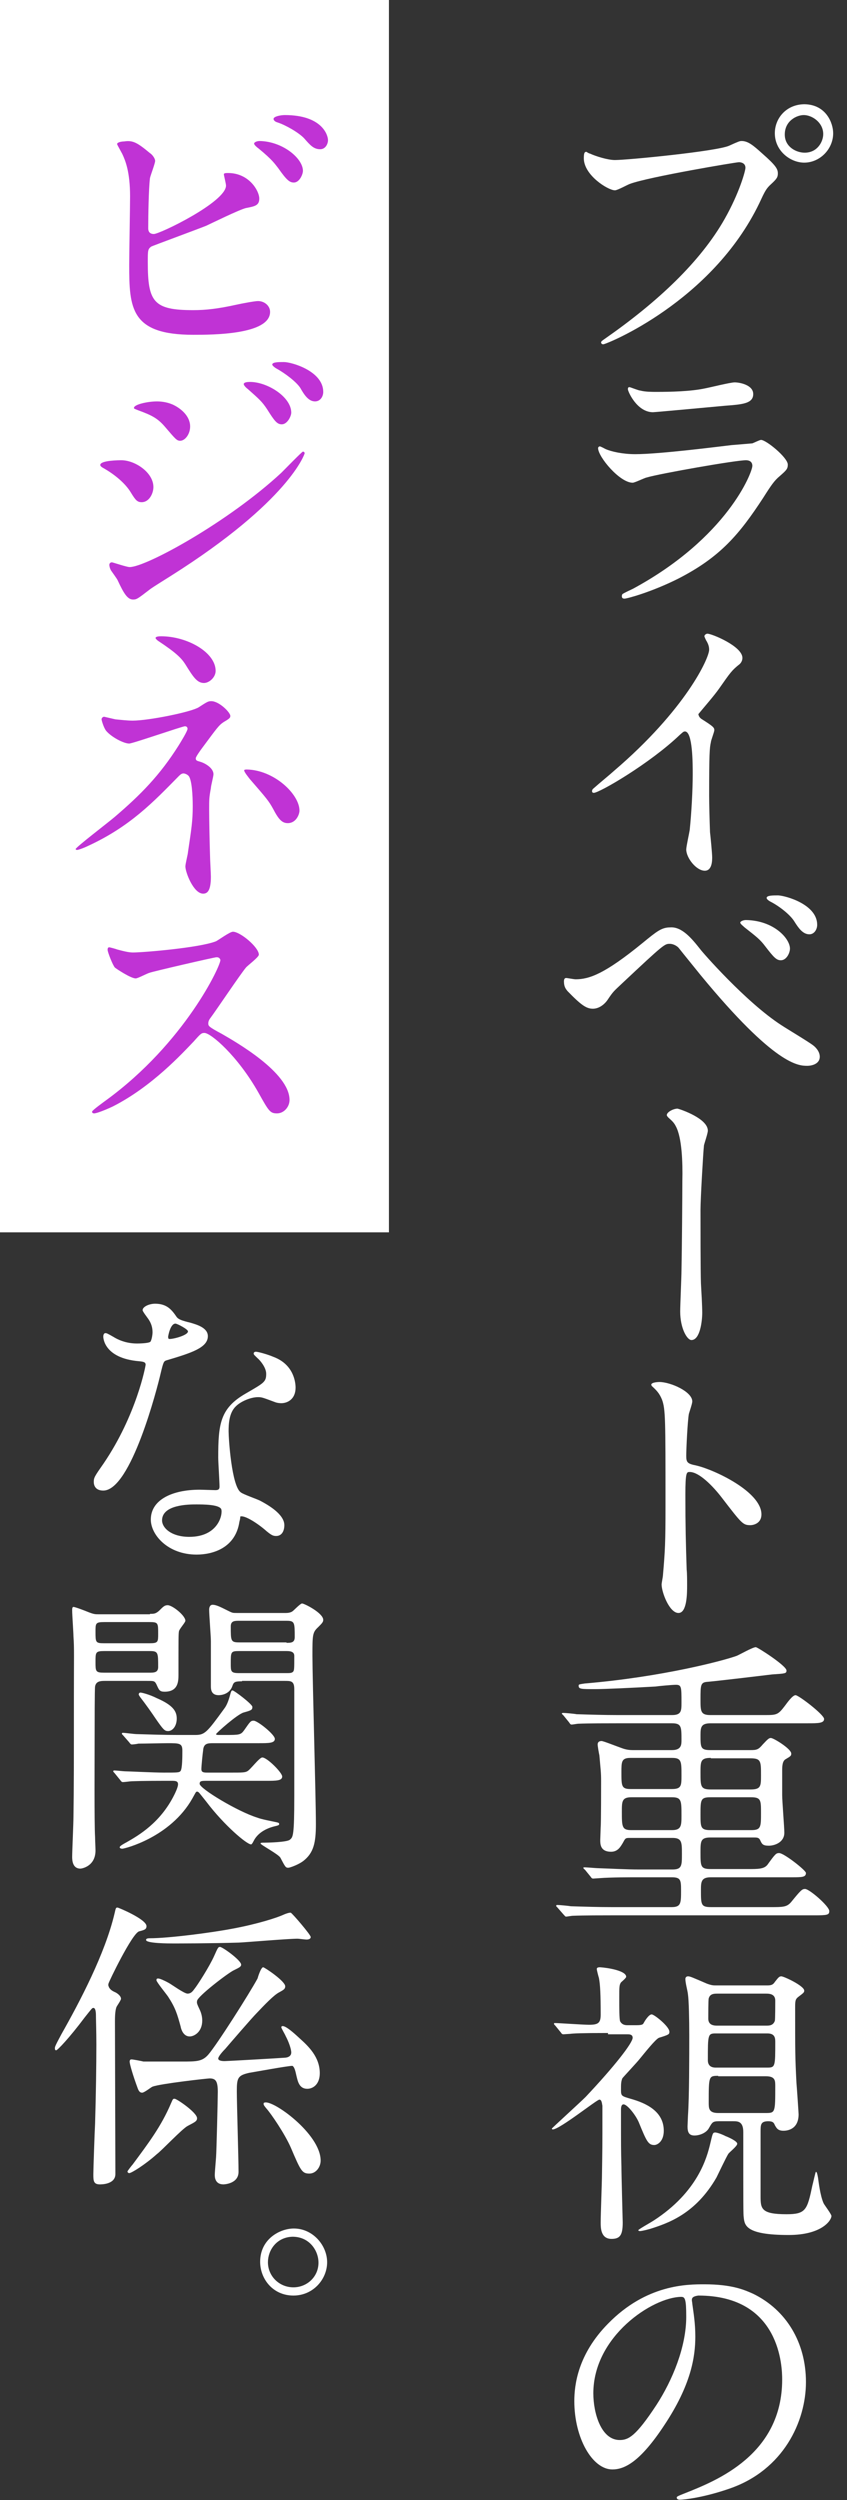
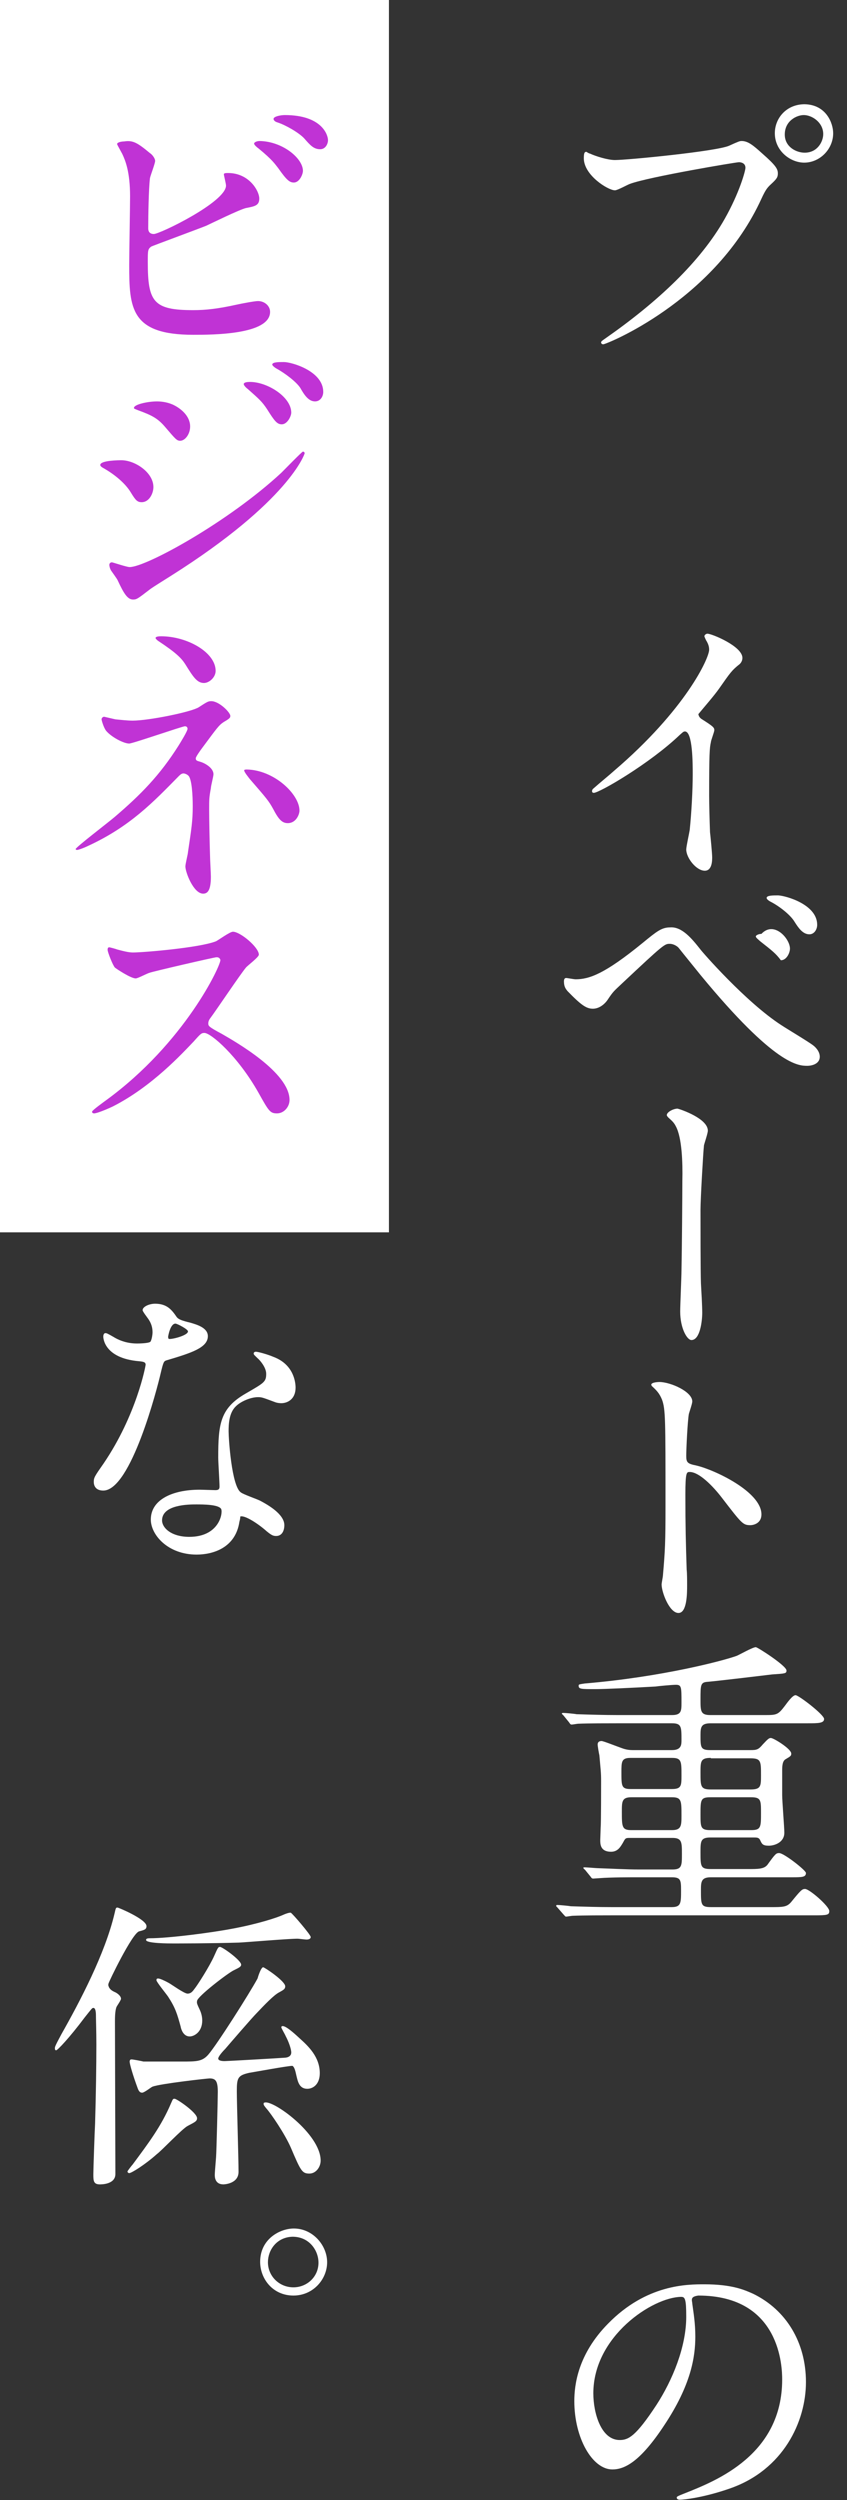
<svg xmlns="http://www.w3.org/2000/svg" version="1.1" id="レイヤー_1" x="0px" y="0px" viewBox="0 0 196 578" style="enable-background:new 0 0 196 578;" xml:space="preserve">
  <rect x="0" y="0" width="196" height="578" fill="#333333" stroke="none" />
  <style type="text/css">
	.st0{fill:#FFFFFF;}
	.st1{fill:#C033D5;}
</style>
  <g>
    <rect class="st0" width="90" height="284.9" />
  </g>
  <g>
    <g>
      <path class="st1" d="M34.7,35.4c0.5,0.3,1.2,1.2,1.2,1.8c0,0.6-1.1,3.4-1.2,4c-0.3,2.5-0.4,8.7-0.4,11.6c0,0.4,0.1,1.3,1.3,1.3    c1.4,0,16.7-7.4,16.7-11.2c0-0.4-0.5-2.4-0.5-2.6c0-0.3,0.5-0.3,1-0.3c4.8,0,7.2,4.1,7.2,5.9c0,1.6-1,1.8-3.1,2.2    c-1.6,0.4-7.9,3.5-9.2,4.1c-2,0.8-12.3,4.6-12.7,4.8c-0.8,0.6-0.8,0.9-0.8,3.6c0,9.2,1.3,11.1,10.5,11.1c2.9,0,5.7-0.3,10.2-1.3    c0.9-0.2,4-0.8,4.8-0.8c1.5,0,2.8,1.1,2.8,2.5c0,5.3-13.4,5.3-17.8,5.3c-14.5,0-14.8-6.2-14.8-16.2c0-2.5,0.2-13.5,0.2-15.8    c0-5.7-1.1-8.3-1.8-9.8c-1.1-2-1.2-2.2-1.2-2.3c0-0.4,1-0.6,1.6-0.6C30.7,32.4,31.7,32.9,34.7,35.4z M70.1,39.5    c0,0.8-0.8,2.7-2.1,2.7c-1,0-1.7-0.6-3.6-3.3c-0.8-1-1.3-1.9-4.6-4.6c-0.3-0.2-1-0.8-1-1.1c0-0.3,0.6-0.6,1.3-0.6    C65.4,32.7,70.1,36.6,70.1,39.5z M75.9,32.4c0,0.9-0.6,2.1-1.8,2.1c-1.5,0-2.3-0.9-3.7-2.5c-1.2-1.3-4.3-3.1-6.2-3.7    c-0.7-0.2-0.9-0.6-0.9-0.8c0-0.6,1.7-0.9,2.6-0.9C74.5,26.6,75.9,31.2,75.9,32.4z" />
      <path class="st1" d="M35.5,112.6c0,1.5-1,3.5-2.7,3.5c-1,0-1.4-0.4-2.5-2.2c-1.3-2.2-3.9-4.3-6.4-5.7c-0.2-0.1-0.7-0.4-0.7-0.7    c0-1.1,4.5-1.1,4.9-1.1C31.2,106.4,35.5,109.2,35.5,112.6z M27.2,134.1c-0.2-0.4-1.3-1.9-1.5-2.2c-0.3-0.5-0.4-1.1-0.4-1.3    c0-0.4,0.3-0.6,0.6-0.6c0.2,0,3.4,1.1,4.1,1.1c3.8,0,22.8-10.4,35.1-21.8c0.8-0.8,4.8-4.9,5-4.9c0.1,0,0.4,0.1,0.4,0.4    c0,0.1-3.5,11-30.9,28.3c-4.3,2.7-4.6,2.9-5.1,3.3c-2.6,2-2.9,2.2-3.6,2.2C29.5,138.7,28.6,137.1,27.2,134.1z M44,98.6    c0,1.8-1.2,3.3-2.3,3.3c-0.8,0-1.1-0.4-3.5-3.2c-1.7-2-3.1-2.7-6.1-3.8c-1-0.4-1.1-0.4-1.1-0.6c0-0.8,3.2-1.5,5.3-1.5    c0.8,0,2.2,0.1,3.6,0.7C41.7,94.3,44,96.1,44,98.6z M67.4,95.4c0,0.8-0.9,2.7-2.2,2.7c-1.1,0-1.7-0.8-3.4-3.5    c-1.2-1.8-1.8-2.3-4.5-4.7c-0.3-0.2-0.9-0.8-0.9-1.1c0-0.4,0.8-0.5,1.3-0.5C61.7,88.2,67.4,91.7,67.4,95.4z M74.8,90.6    c0,1.1-0.7,2.2-1.9,2.2c-1.5,0-2.5-1.5-3.4-3.1c-0.9-1.4-3.5-3.4-5.7-4.6c-0.6-0.4-0.8-0.7-0.8-0.8c0-0.6,1.4-0.6,2.7-0.6    C67.5,83.7,74.8,85.8,74.8,90.6z" />
      <path class="st1" d="M26.7,166.3c1.1,0.1,2.7,0.3,4,0.3c3.7,0,13.6-2,15.3-3.1c2-1.3,2.2-1.4,2.9-1.4c1.8,0,4.4,2.6,4.4,3.4    c0,0.4-0.1,0.6-1.5,1.4c-1.2,0.8-1.5,1.3-5,6c-0.6,0.8-1.5,2.1-1.5,2.4c0,0.6,0.4,0.6,1,0.8c0.8,0.2,3.1,1.3,3.1,2.9    c0,0.5-0.6,2.7-0.6,3.2c-0.4,2.2-0.4,2.5-0.4,5.1c0,1.8,0.1,7.5,0.2,10.4c0,0.8,0.2,4.3,0.2,5c0,3.4-0.9,3.9-1.8,3.9    c-2.2,0-4.1-4.9-4.1-6.3c0-0.6,0.6-2.9,0.6-3.3c0.8-5.4,1.1-7.2,1.1-10.6c0-0.6,0-5.3-0.8-6.8c-0.4-0.7-1.3-0.8-1.3-0.8    c-0.4,0-0.7,0.2-1.1,0.6c-5.9,6-11.3,11.7-21.1,16.2c-0.6,0.3-2.1,0.9-2.5,0.9c-0.1,0-0.3-0.1-0.3-0.2c0-0.4,7.6-6.2,9-7.4    c6.1-5.2,10.5-9.7,14.8-16.5c0.5-0.8,2.1-3.4,2.1-3.9c0-0.5-0.4-0.6-0.6-0.6c-0.6,0-12.1,4-12.9,4c-1.3,0-4.1-1.5-5.3-2.9    c-0.6-0.7-1.1-2.5-1.1-2.7c0-0.3,0.3-0.6,0.6-0.6C24.5,165.8,26.3,166.2,26.7,166.3z M49.9,155.1c0,1.5-1.5,2.8-2.7,2.8    c-1.6,0-2.5-1.4-4.3-4.3c-0.9-1.4-2-2.6-6.4-5.5c-0.1-0.1-0.5-0.4-0.5-0.6c0-0.4,1-0.4,1.3-0.4C43.3,147.1,49.9,150.8,49.9,155.1z     M69.3,187.4c0,0.9-0.8,2.9-2.7,2.9c-1.3,0-2.1-0.8-3.4-3.3c-1-1.8-1.4-2.3-5.4-6.9c-0.3-0.4-1.3-1.6-1.3-2c0-0.2,0.5-0.2,0.6-0.2    C63.4,178,69.3,183.6,69.3,187.4z" />
      <path class="st1" d="M50.1,221.3c-0.5,0-15.2,3.4-15.5,3.6c-0.5,0.1-2.7,1.3-3.2,1.3c-1.1,0-4.3-2.1-4.8-2.5    c-0.5-0.5-1.7-3.6-1.7-4.1c0-0.4,0.1-0.6,0.4-0.6c0.1,0,1.6,0.4,1.8,0.5c2.2,0.6,3,0.7,3.7,0.7c2.4,0,15.5-1.1,19.2-2.6    c0.6-0.3,3.2-2.2,3.9-2.2c1.7,0,6,3.6,6,5.3c0,0.6-2.6,2.5-3,3c-1.4,1.7-6.9,9.9-8.1,11.5c-0.3,0.4-0.6,0.8-0.6,1.4    c0,0.6,0.1,0.8,3.1,2.4c3.1,1.8,15.7,8.9,15.7,15.3c0,1.6-1.3,3.1-2.9,3.1c-1.6,0-1.9-0.5-4.3-4.8c-4.8-8.5-11-13.8-12.5-13.8    c-0.7,0-0.9,0.2-2.5,2c-2.5,2.6-9.6,10.4-18.7,15c-1.9,0.9-3.8,1.6-4.3,1.6c-0.1,0-0.5,0-0.5-0.4c0-0.3,2.8-2.3,3.2-2.6    C42.8,241.1,51.2,223,51,221.9C50.8,221.3,50.3,221.3,50.1,221.3z" />
    </g>
  </g>
  <g>
    <path class="st0" d="M136.5,35.5c1.3,0.6,4.1,1.5,5.8,1.5c2.9,0,23.4-2,26.4-3.3c2.2-1,2.5-1.1,2.9-1.1c1.5,0,2.7,1,4.8,2.9   c3.2,2.8,3.6,3.6,3.6,4.6c0,0.9-0.3,1.3-1.6,2.5c-1.1,1-1.4,1.6-2.7,4.4c-11,22.8-35.4,32.6-36.1,32.6c-0.4,0-0.5-0.3-0.5-0.4   c0-0.3,0.2-0.4,0.9-0.9c12.2-8.5,22.1-17.8,27.7-27.7c3.4-6,4.8-11.1,4.8-11.8c0-1.2-1.2-1.3-1.5-1.3c-0.7,0-20.9,3.4-25.2,5   c-0.6,0.2-2.9,1.5-3.5,1.5c-1.6,0-7.2-3.5-7.2-7.4c0-1.3,0.2-1.5,0.6-1.5C135.7,35.1,136.3,35.5,136.5,35.5z M192.8,30.8   c0,3.7-3.1,6.8-6.7,6.8c-3.2,0-6.8-2.7-6.8-6.8c0-3.5,2.7-6.7,6.9-6.7C191.2,24.2,192.8,28.5,192.8,30.8z M181.6,31.1   c0,2.9,2.7,4.2,4.6,4.2c3,0,4.3-2.6,4.3-4.3c0-2.7-2.6-4.4-4.5-4.4C184.4,26.6,181.6,27.9,181.6,31.1z" />
-     <path class="st0" d="M146.5,136.1c21.8-11.8,27.6-26.9,27.6-28.4c0-0.8-0.5-1.3-1.5-1.3c-2.4,0-20,3.1-23,4   c-0.5,0.1-2.7,1.2-3.2,1.2c-3,0-8-6-8-8c0-0.2,0.2-0.4,0.4-0.4s1.1,0.5,1.3,0.6c1.3,0.6,4,1.2,6.9,1.2c5.7,0,19.7-1.8,22.3-2.1   c0.1,0,4.8-0.4,4.8-0.4c0.3-0.1,1.7-0.8,2-0.8c1.2,0,6.2,4.1,6.2,5.7c0,1-0.3,1.3-1.9,2.7c-1.2,1-1.9,2-3.8,5   c-5.5,8.4-9.9,13.7-19.7,18.7c-6.2,3.1-11.8,4.6-12.4,4.6c-0.6,0-0.6-0.4-0.6-0.6s0.1-0.4,0.1-0.4   C144.1,137.2,146.1,136.3,146.5,136.1z M148.2,90.3c1.1,0.3,2.7,0.3,3.7,0.3c3.3,0,7.9-0.1,11.2-0.8c1.1-0.2,5.9-1.4,6.9-1.4   c1.2,0,4.3,0.6,4.3,2.7c0,2.2-2.5,2.4-6.5,2.7c-1.1,0.1-16.2,1.5-16.7,1.5c-3.7,0-5.8-4.8-5.8-5.3c0-0.4,0.1-0.5,0.4-0.5   C146.1,89.6,147.8,90.3,148.2,90.3z" />
    <path class="st0" d="M162.3,166.2c2.7,1.7,3,2,3,2.6c0,0.4-0.8,2.4-0.8,2.8c-0.3,1.3-0.4,2.7-0.4,12.4c0,1.9,0.1,5.7,0.2,8.4   c0.1,0.8,0.5,4.9,0.5,5.8c0,0.7,0,3.1-1.7,3.1c-2,0-4.3-3-4.3-4.9c0-0.7,0.7-3.8,0.8-4.5c0.4-3.8,0.7-9.2,0.7-12.9   c0-2.5,0-9.9-1.8-9.9c-0.4,0-0.6,0.3-1.2,0.8c-6.9,6.6-18.6,13.4-19.9,13.4c-0.2,0-0.4-0.1-0.4-0.4c0-0.2,0.1-0.4,0.2-0.5   c1.8-1.6,3.8-3.2,4.9-4.2c16.5-14.1,22-26,22-28c0-0.7-0.2-1.3-0.6-2c-0.1-0.1-0.5-1-0.5-1.1c0-0.3,0.4-0.6,0.7-0.6   c1,0,8.1,2.9,8.1,5.6c0,0.7-0.4,1.2-0.6,1.4c-1.9,1.5-2.2,2-4.8,5.7c-1.2,1.7-3.4,4.2-4.8,5.9C161.7,165.6,161.9,165.9,162.3,166.2   z" />
-     <path class="st0" d="M162,219.4c0.4,0.6,10.6,12.3,18.8,17.6c1.2,0.8,6.4,3.9,7.4,4.7c0.4,0.3,1.5,1.3,1.5,2.6   c0,1.6-1.7,2.1-2.9,2.1c-2,0-7.4,0-24.7-21c-0.8-1-4.3-5.3-5-6.2c-0.3-0.4-1.2-1-2.1-1c-1.2,0-1.3,0-11.1,9.2   c-1.8,1.7-2,1.8-3.2,3.6c-0.7,1.1-2,2.2-3.5,2.2c-1.5,0-2.7-0.8-5.9-4.1c-0.3-0.4-0.8-0.9-0.8-2.2c0-0.4,0.1-0.8,0.5-0.8   c0.3,0,1.8,0.3,2.2,0.3c3.2,0,6.8-1.3,15.5-8.4c3.3-2.7,4.4-3.6,6.4-3.6C157.8,214.2,160.1,217,162,219.4z M182.8,219.3   c0,1-0.8,2.7-2.1,2.7c-1,0-1.6-0.6-3.6-3.2c-1.2-1.6-2-2.2-4.8-4.4c-0.3-0.3-1-0.8-1-1.1c0-0.3,0.7-0.6,1.3-0.6   C179.1,212.8,182.8,217,182.8,219.3z M189.1,213.8c0,1.1-0.7,2.2-1.8,2.2c-1.5,0-2.5-1.4-3.5-3c-1-1.6-3.6-3.6-5.6-4.6   c-0.7-0.4-0.8-0.7-0.8-0.8c0-0.6,1.4-0.6,2.7-0.6C181.9,207.1,189.1,209.1,189.1,213.8z" />
+     <path class="st0" d="M162,219.4c0.4,0.6,10.6,12.3,18.8,17.6c1.2,0.8,6.4,3.9,7.4,4.7c0.4,0.3,1.5,1.3,1.5,2.6   c0,1.6-1.7,2.1-2.9,2.1c-2,0-7.4,0-24.7-21c-0.8-1-4.3-5.3-5-6.2c-0.3-0.4-1.2-1-2.1-1c-1.2,0-1.3,0-11.1,9.2   c-1.8,1.7-2,1.8-3.2,3.6c-0.7,1.1-2,2.2-3.5,2.2c-1.5,0-2.7-0.8-5.9-4.1c-0.3-0.4-0.8-0.9-0.8-2.2c0-0.4,0.1-0.8,0.5-0.8   c0.3,0,1.8,0.3,2.2,0.3c3.2,0,6.8-1.3,15.5-8.4c3.3-2.7,4.4-3.6,6.4-3.6C157.8,214.2,160.1,217,162,219.4z M182.8,219.3   c0,1-0.8,2.7-2.1,2.7c-1.2-1.6-2-2.2-4.8-4.4c-0.3-0.3-1-0.8-1-1.1c0-0.3,0.7-0.6,1.3-0.6   C179.1,212.8,182.8,217,182.8,219.3z M189.1,213.8c0,1.1-0.7,2.2-1.8,2.2c-1.5,0-2.5-1.4-3.5-3c-1-1.6-3.6-3.6-5.6-4.6   c-0.7-0.4-0.8-0.7-0.8-0.8c0-0.6,1.4-0.6,2.7-0.6C181.9,207.1,189.1,209.1,189.1,213.8z" />
    <path class="st0" d="M163.8,261.4c0,0.6-0.8,2.9-0.9,3.4c-0.2,1.9-0.8,12.5-0.8,14.8c0,3.4,0,14.5,0.1,17.1   c0.1,1.7,0.3,5.2,0.3,6.8c0,1.9-0.5,6.3-2.5,6.3c-1,0-2.6-2.7-2.6-6.6c0-1.5,0.3-8.1,0.3-9.5c0.1-4.6,0.2-17.4,0.2-20.7   c0.1-4.3-0.1-10-1.5-12.6c-0.4-0.8-0.8-1.2-1.7-2c-0.1-0.1-0.4-0.4-0.4-0.6c0-0.7,1.5-1.5,2.5-1.5   C157.6,256.5,163.8,258.6,163.8,261.4z" />
    <path class="st0" d="M152.6,319.5c2.5,0,7.6,2.2,7.6,4.5c0,0.5-0.7,2.5-0.8,2.9c-0.3,1.8-0.6,8-0.6,9.7c0,1.5,0.3,1.8,2.3,2.2   c4.3,1,15.1,6.1,15.1,11.3c0,2.3-2.2,2.5-2.5,2.5c-1.8,0-2-0.3-6.7-6.4c-2-2.6-5.2-5.9-7.4-5.9c-0.7,0-1,0-1,5.2   c0,7.4,0.1,11.1,0.3,17.4c0.1,0.8,0.1,2.5,0.1,3.6c0,1.8,0,6.4-2,6.4c-2.1,0-3.9-4.8-3.9-6.6c0-0.3,0.3-1.8,0.3-2   c0.5-5.8,0.6-7.6,0.6-16.2c0-20,0-22.3-0.8-24.5c-0.6-1.5-1.3-2.2-2.4-3.2l-0.1-0.3C150.8,319.5,152.6,319.5,152.6,319.5z" />
    <path class="st0" d="M155.5,404.6c2.2,0,2.2-1.3,2.2-2.3c0-3.1,0-3.9-2.2-3.9h-12.9c-1.5,0-6.4,0-8.8,0.1c-0.2,0-1.3,0.2-1.5,0.2   c-0.3,0-0.4-0.2-0.6-0.5l-1.3-1.6c-0.3-0.3-0.4-0.4-0.4-0.4c0-0.1,0.1-0.2,0.3-0.2c0.5,0,2.7,0.2,3.1,0.3c3.2,0.1,6.4,0.2,9.6,0.2   h12.5c2.2,0,2.2-1,2.2-2.9c0-3.6,0-4.1-1.3-4.1c-0.8,0-4.1,0.3-4.7,0.4c-5.3,0.3-11.8,0.6-13.9,0.6c-3.4,0-3.9,0-3.9-0.8   c0-0.3,0.1-0.3,1.4-0.5c17.9-1.5,32.2-5.3,35.2-6.4c0.7-0.3,3.7-2,4.4-2c0.4,0,7.1,4.3,7.1,5.4c0,0.7-0.3,0.7-3.3,0.9   c-0.8,0.1-12.5,1.5-14.8,1.7c-1.8,0.1-1.8,0.6-1.8,4.1c0,2.7,0,3.6,2.3,3.6h12.4c2.9,0,3.2,0,4.8-2.1c0.6-0.8,1.8-2.5,2.5-2.5   s6.6,4.5,6.6,5.5c0,1-1.4,1-3.8,1h-22.4c-2.2,0-2.4,0.8-2.4,2.7c0,2.9,0,3.5,2.3,3.5h9.2c1.5,0,1.9-0.1,2.9-1.3   c1.3-1.4,1.5-1.5,1.9-1.5c0.6,0,4.7,2.5,4.7,3.6c0,0.5-0.1,0.6-1.3,1.3c-0.7,0.4-0.8,1.4-0.8,2.6v5.7c0,1.4,0.5,7.5,0.5,8.7   c0,2.2-2.2,3-3.6,3s-1.6-0.4-2-1.3c-0.3-0.6-0.7-0.6-1.6-0.6h-9.9c-2.3,0-2.3,0.9-2.3,3.4c0,3.3,0,3.9,2.4,3.9h8.5   c2.5,0,3.8,0,4.6-1c1.8-2.5,2-2.7,2.7-2.7c1.1,0,6.2,4,6.2,4.6c0,1-0.9,1-3.4,1h-18.6c-2.2,0-2.3,1-2.3,2.9c0,3.5,0,4,2.4,4h13.7   c2.9,0,3.8,0,4.8-1.2c2.2-2.7,2.5-3,3.2-3c1,0,5.6,4,5.6,5.1c0,0.9-0.4,1-3.5,1h-47c-1.6,0-6.4,0-8.9,0.1c-0.2,0-1.3,0.2-1.5,0.2   s-0.3-0.2-0.6-0.5L129,441c-0.3-0.3-0.3-0.3-0.3-0.4c0-0.1,0.1-0.2,0.2-0.2c0.5,0,2.7,0.2,3.2,0.3c3.2,0.1,6.3,0.2,9.6,0.2h13.7   c2.2,0,2.2-0.9,2.2-3.9c0-2.4-0.1-3-2.2-3h-7.8c-1.5,0-6.4,0-8.8,0.2c-0.2,0-1.3,0.1-1.5,0.1c-0.3,0-0.4-0.1-0.6-0.4l-1.3-1.6   c-0.3-0.3-0.4-0.3-0.4-0.5c0-0.1,0.1-0.1,0.3-0.1c0.5,0,2.7,0.2,3.1,0.2c3.2,0.1,6.4,0.3,9.6,0.3h7.6c2.2,0,2.2-0.9,2.2-3.6   s0-3.7-2.2-3.7h-9.9c-1,0-1,0.1-1.6,1.2c-0.5,0.8-1.1,2-2.7,2c-2.5,0-2.5-1.8-2.5-2.7c0-0.2,0.1-2.7,0.1-3   c0.1-0.6,0.1-10.2,0.1-10.6c0-2.1-0.1-2.5-0.4-6c-0.1-0.4-0.4-2.1-0.4-2.5c0-0.5,0.3-0.8,0.9-0.8c0.4,0,2.9,1,4.3,1.5   c0.8,0.3,1.6,0.6,2.9,0.6H155.5z M155.5,413.6c2.2,0,2.2-0.8,2.2-3.2c0-3.2,0-4-2.2-4h-9.6c-2.1,0-2.1,0.9-2.1,3.3   c0,3.2,0,3.9,2.1,3.9H155.5z M155.5,423.1c2.2,0,2.2-1.1,2.2-3.4c0-3.4,0-4.2-2.2-4.2h-9.4c-2.2,0-2.2,1-2.2,3.3   c0,3.5,0,4.3,2.2,4.3H155.5z M164.5,406.4c-2.4,0-2.4,0.8-2.4,3.4c0,3.2,0,3.9,2.4,3.9h9.2c2.4,0,2.4-0.8,2.4-3.3   c0-3.2,0-3.9-2.4-3.9H164.5z M164.4,415.5c-2.3,0-2.3,0.6-2.3,4c0,2.9,0,3.6,2.3,3.6h9.4c2.3,0,2.3-0.7,2.3-4c0-2.9,0-3.6-2.3-3.6   H164.4z" />
-     <path class="st0" d="M140.7,470c-6.1,0-8.1,0.1-8.8,0.2c-0.2,0-1.3,0.1-1.5,0.1c-0.3,0-0.4-0.1-0.6-0.4l-1.3-1.6   c-0.3-0.3-0.3-0.3-0.3-0.5c0-0.1,0.1-0.1,0.3-0.1c0.7,0,6.5,0.4,7.8,0.4c2.1,0,2.7-0.4,2.7-2.3c0-4.7-0.1-6.9-0.4-8.5   c-0.1-0.3-0.5-1.8-0.5-2.1s0.3-0.4,0.7-0.4c1.8,0.1,6.1,0.8,6.1,2.2c0,0.3-1,1.1-1.2,1.3c-0.4,0.6-0.4,1-0.4,3.7   c0,2.2,0,4.8,0.2,5.3c0.5,0.9,1.3,0.9,1.8,0.9h1.9c1.5,0,1.6-0.2,1.8-0.6c0.1-0.2,1.1-1.9,1.8-1.9c0.6,0,4.1,2.8,4.1,4   c0,0.6-0.1,0.7-2.4,1.4c-0.8,0.3-3.4,3.6-4.4,4.8c-0.6,0.8-4,4.4-4.1,4.6c-0.3,0.8-0.3,1.3-0.3,2.7s0.2,1.4,2.2,2   c3.6,1,7.7,2.9,7.7,7.4c0,2.5-1.5,3.3-2.2,3.3c-1.4,0-1.8-0.9-3.6-5.3c-0.8-1.8-2.7-4.1-3.5-4.1c-0.6,0-0.6,0.9-0.6,1.3   c0,8.8,0,9.2,0.1,13c0,2,0.3,12.7,0.3,13c0,2.9-0.6,3.8-2.6,3.8c-2.5,0-2.5-2.6-2.5-3.8c0-1.8,0.3-9.5,0.3-11.1   c0.1-6,0.1-7.8,0.1-9.6v-6.3c-0.1-0.3-0.1-1.4-0.7-1.4c-0.6,0-9.2,6.9-10.8,6.9c-0.1,0-0.2-0.1-0.2-0.2c0-0.1,6.6-6.1,7.8-7.3   c6.7-7.1,10.9-12.5,10.9-13.7c0-0.8-0.8-0.8-1.2-0.8H140.7z M170.6,495.6c0,0.6-1.9,2-2.1,2.4c-0.5,0.8-2.3,4.6-2.7,5.4   c-4.9,8.5-11.3,10.6-15.4,11.9c-1.4,0.4-2.2,0.5-2.3,0.5c-0.2,0-0.4-0.1-0.4-0.2c0-0.2,2.9-1.8,3.5-2.2   c10.4-6.7,12.4-14.8,13.1-17.6c0.6-2.5,0.6-2.8,1.2-2.8c0.6,0,2.2,0.7,2.3,0.8C168.6,494.1,170.6,495,170.6,495.6z M177.4,459   c0.8,0,1.4,0,1.9-0.8c0.8-1,1-1.3,1.5-1.3c0.6,0,5.3,2.2,5.3,3.3c0,0.4-0.1,0.5-1.3,1.4c-0.8,0.6-0.8,1-0.8,2.7   c0,10.2,0,11.3,0.3,17.2c0.1,1.1,0.5,7,0.5,7.3c0,3.8-3.1,3.8-3.5,3.8c-1.3,0-1.6-0.6-2-1.3c-0.2-0.5-0.4-0.9-1.5-0.9   c-1.8,0-1.8,0.8-1.8,2.5v14.8c0,2.9,0.1,4.2,6,4.2c4.5,0,4.8-1,6-6.7c0.1-0.3,0.7-3.1,0.8-3.1c0.2,0,0.3,0.3,0.5,1.4   c0.1,0.7,0.5,4.2,1.3,5.9c0.2,0.4,1.8,2.5,1.8,2.9c0,1-2.2,4.4-9.9,4.4c-9.9,0-10.2-2.2-10.4-4.1c-0.1-0.6-0.1-2.5-0.1-19.7   c0-2.5-1.3-2.5-2.3-2.5h-3.4c-1.4,0-1.5,0.3-2.2,1.5c-0.6,1.2-2.2,1.8-3.4,1.8c-1.3,0-1.6-0.8-1.6-2.1c0-0.4,0.1-2.2,0.1-2.5   c0.3-4.2,0.3-13.8,0.3-18.6c0-3.6-0.1-8.1-0.3-9.4c-0.1-1-0.6-2.6-0.6-3.6c0-0.3,0.2-0.6,0.6-0.6c0.5,0,0.9,0.2,4.4,1.7   c1.1,0.4,1.5,0.4,2,0.4H177.4z M166,460.9c-0.7,0-1.7,0-2,1.1c-0.1,0.2-0.1,4.2-0.1,4.7c0,1.6,1.5,1.6,2.1,1.6h11.3   c0.7,0,1.6,0,2-1.1c0.1-0.2,0.1-4.1,0.1-4.7c0-1.6-1.5-1.6-2.1-1.6H166z M165.6,470.1c-1.8,0-1.8,0.3-1.8,6.2c0,1,0.5,1.7,1.8,1.7   h12c1.8,0,1.8-0.3,1.8-5.9c0-0.8,0-2-1.8-2H165.6z M166.2,479.9c-2.2,0-2.2,0.1-2.2,6.2c0,1.3,0,2.4,2.2,2.4h11   c2.2,0,2.2-0.1,2.2-6.2c0-1.3,0-2.3-2.2-2.3H166.2z" />
    <path class="st0" d="M160.1,531.8c0,0.2,0.1,0.5,0.1,0.8c0.3,2.2,0.7,4.5,0.7,7.6c0,4.7-1,11.2-7.2,20.5c-5.6,8.5-9.2,10.2-12,10.2   c-4.6,0-8.8-7.2-8.8-15.8c0-3.7,0.8-10.8,7.8-17.9c8.9-9.1,18.3-9.1,22.3-9.1c6.4,0,9.3,1.3,11.3,2.2c7.6,3.7,12.2,11.2,12.2,20.4   c0,9.1-5.2,20.3-17.6,24.6c-6,2.1-10.6,2.6-11.6,2.6c-0.3,0-0.7-0.1-0.7-0.5c0-0.2,0.1-0.3,1.9-1c7.3-2.9,22.5-8.9,22.5-26.3   c0-2.7-0.3-19.4-19.4-19.4C160.1,530.9,160.1,531.4,160.1,531.8z M137.3,553.3c0,4.6,1.8,10.8,6.1,10.8c2,0,3.7-0.8,8.5-8.1   c3.7-5.7,6.9-13.4,6.9-20.4c0-4.2-0.3-4.6-1.2-4.6C151,531.1,137.3,540.1,137.3,553.3z" />
  </g>
  <g>
    <path class="st0" d="M35.3,308c0-1.1-0.3-2.1-1-3.1c-0.2-0.3-1.3-1.7-1.3-2c0-0.8,1.5-1.5,2.9-1.5c2.8,0,3.9,1.5,5,3.1   c0.4,0.5,1.1,0.8,3.2,1.3c1.3,0.4,4,1.1,4,3.1c0,2.7-3.9,3.9-9.6,5.6c-0.6,0.2-0.7,0.4-1.3,2.9c-0.8,3.5-6.9,27.2-13.3,27.2   c-1.9,0-2.2-1.3-2.2-2c0-1,0.2-1.3,2.3-4.3c7.6-11.2,9.7-22.5,9.7-22.8c0-0.6-0.5-0.7-1.5-0.8c-8.3-0.7-8.3-5.6-8.3-5.7   c0-0.3,0.1-0.8,0.5-0.8c0.3,0,0.5,0.1,1.9,0.9c0.8,0.5,2.7,1.5,5.4,1.5c0.1,0,2.6,0,3.1-0.4C35.1,309.8,35.3,308.6,35.3,308z    M55.4,351.8c-0.9,6.1-6.2,7.6-9.9,7.6c-6.7,0-10.6-4.6-10.6-8.1c0-4.6,5-6.9,11.3-6.9c0.6,0,3.2,0.1,3.6,0.1c0.6,0,1-0.1,1-0.8   c0-1.1-0.3-5.7-0.3-6.7c0-7.7,0.4-11.4,6.3-14.8c4.3-2.5,4.8-2.7,4.8-4.6c0-1.5-1.5-3.2-2-3.6c-0.6-0.6-0.9-0.8-0.9-1.1   c0-0.2,0.2-0.4,0.5-0.4c0.5,0,2.7,0.6,4.1,1.2c4.8,1.8,5.1,6.1,5.1,7.1c0,2.7-1.9,3.6-3.3,3.6c-0.1,0-0.9,0-1.6-0.3   c-2.7-1-2.9-1.1-3.8-1.1c-1.7,0-4,1-5.1,2.1c-1.6,1.5-1.7,4.1-1.7,5.8s0.7,12.6,2.8,14.1c0.6,0.5,3.9,1.6,4.6,2   c1.5,0.8,5.5,3,5.5,5.6c0,1.2-0.5,2.5-1.9,2.5c-0.7,0-1.1-0.2-2.2-1.1c-1.9-1.7-5.1-3.8-6.1-3.4C55.6,350.8,55.6,351.1,55.4,351.8z    M45.4,347.8c-1.6,0-7.9,0-7.9,3.7c0,1.7,2.1,3.8,6.3,3.8c6.8,0,7.8-5.3,7.4-6.4C50.7,347.8,47,347.8,45.4,347.8z M43.5,307.8   c0-0.5-2.5-1.8-2.9-1.8c-1.2,0-1.7,2.9-1.7,3.1c0,0.1,0.1,0.4,0.1,0.4C39.3,309.8,43.5,308.8,43.5,307.8z" />
-     <path class="st0" d="M34.7,373.1c0.9,0,1.3,0,2.1-0.7c1-1,1.3-1.3,2-1.3c1.1,0,4.1,2.4,4.1,3.6c0,0.4-1.5,2-1.5,2.5   c-0.1,0.6-0.1,1.5-0.1,9.9c0,1.5,0,4-3.2,4c-1.2,0-1.3-0.4-1.9-1.7c-0.4-0.8-0.6-0.8-2.1-0.8h-9.9c-1,0-2,0.1-2.2,1.3   c-0.1,0.4-0.1,9.4-0.1,10.6c0,6-0.1,20.9,0.1,24.2c0,0.6,0.1,2.6,0.1,3.1c0,3.7-3.2,4.2-3.5,4.2c-1.8,0-1.9-1.9-1.9-2.7   c0-1.3,0.3-7.8,0.3-9.3c0.1-6.7,0.1-12.7,0.1-28c0-8.8,0.1-10.9-0.1-13.7c0-0.8-0.3-5-0.3-6c0-0.3,0-0.8,0.3-0.8c0.4,0,3,1,3.2,1.1   c1.5,0.6,1.8,0.6,2.6,0.6H34.7z M24.1,375c-2,0-2,0.3-2,2.2c0,2.5,0,2.7,2,2.7h10.5c2,0,2-0.3,2-2.2c0-2.5,0-2.7-2-2.7H24.1z    M24.1,381.7c-2,0-2,0.3-2,2.5s0,2.5,2,2.5h10.5c1,0,2,0,2-1.3c0-3.4,0-3.7-2-3.7H24.1z M28.5,401.2c-0.3-0.3-0.3-0.3-0.3-0.4   c0-0.1,0.1-0.2,0.2-0.2c0.5,0,2.7,0.3,3.2,0.3c3.4,0.1,6.3,0.2,9.6,0.2h4c2.2,0,2.7-0.6,6.7-6.1c0.7-0.9,1.1-2.2,1.5-3.7   c0.1-0.3,0.2-0.5,0.4-0.5c0.4,0,4.6,3.2,4.6,3.8c0,0.7-0.2,0.8-2,1.3c-1.5,0.4-6.4,4.8-6.4,5c0,0.2,0.3,0.2,0.8,0.2h1.2   c3.4,0,3.7,0,4.5-1.1c1.4-2,1.5-2.2,2.2-2.2c0.9,0,4.9,3.2,4.9,4.2c0,1-1.4,1-3.7,1H49.4c-1.3,0-2.3,0-2.4,1.7   c-0.1,0.6-0.4,3.6-0.4,4.3c0,0.8,0.6,0.8,1.5,0.8h5.7c2,0,2.9,0,3.4-0.3c0.7-0.3,2.8-3.2,3.5-3.2c1.1,0,4.6,3.5,4.6,4.4   c0,1-1.4,1-3.7,1H48.1c-1.5,0-1.9,0-1.9,0.7c0,1.1,8.8,6.4,13.3,7.8c1,0.4,3.2,0.8,4.6,1.1c0.3,0.1,0.5,0.1,0.5,0.4   c0,0.2-0.1,0.3-1,0.5c-2.1,0.5-4,1.6-4.9,3.4c-0.1,0.2-0.4,0.8-0.6,0.8c-1,0-6.2-4.4-10.3-9.8c-1.7-2.1-1.8-2.4-2.2-2.4   c-0.3,0-0.3,0.2-1.1,1.6c-5.1,9-15.7,11.6-16.2,11.6c-0.4,0-0.6-0.2-0.6-0.3c0-0.2,0.1-0.4,1.6-1.2c2.8-1.6,7.8-4.5,11-10.9   c0.2-0.4,0.9-1.8,0.9-2.5c0-0.8-0.7-0.8-1.5-0.8c-3,0-6.4,0-9.2,0.1c-0.3,0-1.7,0.2-2.1,0.2c-0.2,0-0.4-0.2-0.6-0.5l-1.3-1.6   c-0.1-0.1-0.3-0.3-0.3-0.4c0-0.1,0.1-0.2,0.2-0.2c0.4,0,2.2,0.2,2.5,0.2c0.8,0,6.6,0.3,9,0.3c3.3,0,3.6,0,3.9-0.4   c0.4-0.6,0.4-3.4,0.4-4.7c0-1.7-0.7-1.7-3.4-1.7c-1.3,0-5.2,0.1-6.8,0.1c-0.3,0.1-1.3,0.2-1.5,0.2c-0.2,0-0.4-0.2-0.6-0.5   L28.5,401.2z M40.9,397.3c0,1.8-1,2.9-2,2.9c-0.8,0-1.1-0.3-2.9-2.9c-0.8-1.2-2.2-3.2-3.6-5c-0.1-0.2-0.3-0.4-0.3-0.6   c0-0.1,0.1-0.4,0.4-0.4s2,0.4,3.8,1.3C40,394.2,40.9,395.6,40.9,397.3z M56,388.7c-1.5,0-1.9,0.1-2.2,1c-0.7,2.2-3,2.2-3.2,2.2   c-1.5,0-1.8-1-1.8-2v-10.5c0-1.1-0.4-6.1-0.4-7.3c0-0.3,0.1-1.1,0.8-1.1c0.8,0,1.8,0.5,3.4,1.3c1.2,0.6,1.2,0.6,2.2,0.6h11.4   c0.5,0,1.1-0.1,1.5-0.4c0.3-0.2,1.8-1.8,2.2-1.8c0.5,0,4.9,2.2,4.9,3.8c0,0.5-0.3,0.8-1.2,1.7c-1.3,1.2-1.3,1.8-1.3,6.6   c0,5.5,0.8,32.8,0.8,38.9c0,4.3-0.5,6.7-3,8.6c-1.1,0.8-3,1.5-3.4,1.5c-0.6,0-0.7-0.2-1.8-2.3c-0.4-0.8-4.6-3-4.6-3.3   c0-0.2,0.2-0.2,0.9-0.2s5.3-0.1,5.9-0.7c0.7-0.6,1-0.8,1-10.1v-24.7c0-1.9-0.8-1.9-2.2-1.9H56z M66.3,379.8c1,0,1.9,0,1.9-1.3   c0-3.4,0-3.8-1.9-3.8H55.4c-1.1,0-2,0-2,1.3c0,3.4,0,3.7,2,3.7H66.3z M55.3,381.7c-1.9,0-1.9,0.2-1.9,2.9c0,1.8,0,2.2,1.9,2.2h11   c0.7,0,1.2,0,1.5-0.3c0.3-0.3,0.3-0.7,0.3-3.7c0-1.1-1.2-1.1-1.9-1.1H55.3z" />
    <path class="st0" d="M26.7,460.6c0.4,0.2,1.3,0.8,1.3,1.5c0,0.3-0.9,1.6-1,1.8c-0.4,0.8-0.4,2.7-0.4,3.5c0,5.5,0.1,30.2,0.1,35.2   c0,2.4-3.2,2.4-3.6,2.4c-1.5,0-1.5-0.9-1.5-2.4c0-1.1,0.3-9.8,0.4-11.6c0.2-6.5,0.3-13.7,0.3-18.3c0-3.1-0.1-5.8-0.1-6.7   c0-0.9-0.1-1.8-0.6-1.8c-0.3,0-0.4,0.2-2,2.2c-3.6,4.8-6.3,7.6-6.6,7.6c-0.3,0-0.3-0.3-0.3-0.5c0-0.3,0.1-0.6,1.5-3.2   c4.3-7.6,10.1-18.6,12.3-27.9c0.3-1.3,0.3-1.4,0.7-1.4c0.2,0,6.7,2.7,6.7,4.3c0,0.8-0.6,0.9-1.7,1.2c-1.6,0.4-7.1,11.8-7.1,12.1   c0,0.1-0.1,0.3,0,0.5C25.3,459.9,26,460.3,26.7,460.6z M45.6,489.7c0,0.7-0.5,0.9-2.2,1.8c-1.3,0.7-6,5.7-7.1,6.5   c-2.8,2.5-5.9,4.4-6.4,4.4c-0.1,0-0.4-0.1-0.4-0.4c0-0.1,1-1.4,1.2-1.6c3.7-5,6.6-8.8,8.9-14.2c0.4-0.9,0.4-1,0.8-1   C40.9,485.2,45.6,488.4,45.6,489.7z M57.7,479.2c-2.7,0.6-2.9,1.2-2.9,4.3c0,2.7,0.4,15.6,0.4,18.6c0,2.8-3.4,2.9-3.5,2.9   c-2,0-2-1.8-2-2.2s0.1-1.6,0.3-4.1c0.1-1.3,0.4-13.4,0.4-15.1c0-2.5-0.5-3.1-1.9-3.1c-0.5,0-11.3,1.2-13.2,1.9   c-0.3,0.1-1.9,1.4-2.4,1.4c-0.5,0-0.8-0.3-1.1-1.2c-1-2.7-1.8-5.4-1.8-6c0-0.2,0.1-0.5,0.4-0.5c0.4,0,2.4,0.4,2.8,0.5h8.9   c3.4,0,4.7,0,6.1-1.6c2-2.3,9.5-14.1,11.4-17.6c0.1-0.4,0.8-2.6,1.3-2.6c0.3,0,5.1,3.2,5.1,4.4c0,0.6-0.3,0.8-1.4,1.4   c-1.2,0.6-3.4,2.9-5.2,4.8c-1.1,1.1-6.1,6.9-7.3,8.3c-0.8,0.8-1.6,1.8-1.6,2.2c0,0.6,1.2,0.6,1.5,0.6c0.6,0,12.9-0.7,14.1-0.8   c0.8-0.1,1.3-0.5,1.3-1.2c0-0.8-0.6-2.5-1.3-3.8c-0.1-0.3-1-1.8-1-2c0-0.2,0.1-0.3,0.3-0.3c0.8,0,2.5,1.5,3.9,2.8   c2,1.8,4.7,4.3,4.7,8.1c0,2.5-1.5,3.6-2.9,3.6c-1.9,0-2.2-1.8-2.5-3c-0.3-1.4-0.5-2-0.9-2.3C67.1,477.5,58.4,479.1,57.7,479.2z    M71.9,447.8c0,0.6-0.8,0.6-1,0.6c-0.3,0-1.8-0.2-2-0.2c-2.2,0-11.6,0.8-13.6,0.9c-6.5,0.2-14.6,0.2-15.2,0.2c-0.9,0-6.3,0-6.3-0.8   c0-0.2,0.1-0.4,0.8-0.4c4.5,0,14.4-1.3,19.1-2.2c6-1.1,10.5-2.6,11.8-3.2c0.4-0.2,1.5-0.6,1.8-0.5   C67.7,442.4,71.9,447.3,71.9,447.8z M46.3,464.8c0.4,0.9,0.5,1.8,0.5,2.3c0,2.7-1.9,3.7-2.9,3.7c-1.5,0-2-1.7-2.1-2.3   c-0.8-2.9-1.2-4.3-2.9-6.9c-0.4-0.6-2.7-3.4-2.7-3.8c0-0.3,0.1-0.4,0.4-0.4c0.4,0,1.5,0.5,2.4,1c0.6,0.3,3.6,2.5,4.4,2.5   c0.7,0,1.1-0.4,1.6-1.1c0.6-0.7,3.5-5.2,4.6-7.7c0.8-1.8,0.9-2,1.3-2c0.6,0,4.9,3.1,4.9,4.1c0,0.5-0.5,0.7-1.7,1.3   c-1.3,0.6-8.5,6.1-8.5,7.1C45.5,463.1,45.6,463.3,46.3,464.8z M74.2,499.5c0,1.5-1.1,3-2.6,3c-1.7,0-2-0.6-4.3-6   c-1.4-3.2-4.6-7.9-5.7-9.1c-0.5-0.6-0.6-0.8-0.6-1c0-0.1,0-0.3,0.2-0.3C63,485.3,74.2,493.3,74.2,499.5z" />
    <path class="st0" d="M75.7,523c0,3.9-3.2,7.7-7.8,7.7c-4.8,0-7.7-3.9-7.7-7.8c0-5.3,4.6-7.7,7.8-7.7   C72.4,515.2,75.7,519.1,75.7,523z M62,523c0,3.2,2.6,5.8,5.9,5.8c3.1,0,5.8-2.4,5.8-5.7c0-2.8-2.1-6-6-6C64,517.2,62,520.2,62,523z   " />
  </g>
</svg>